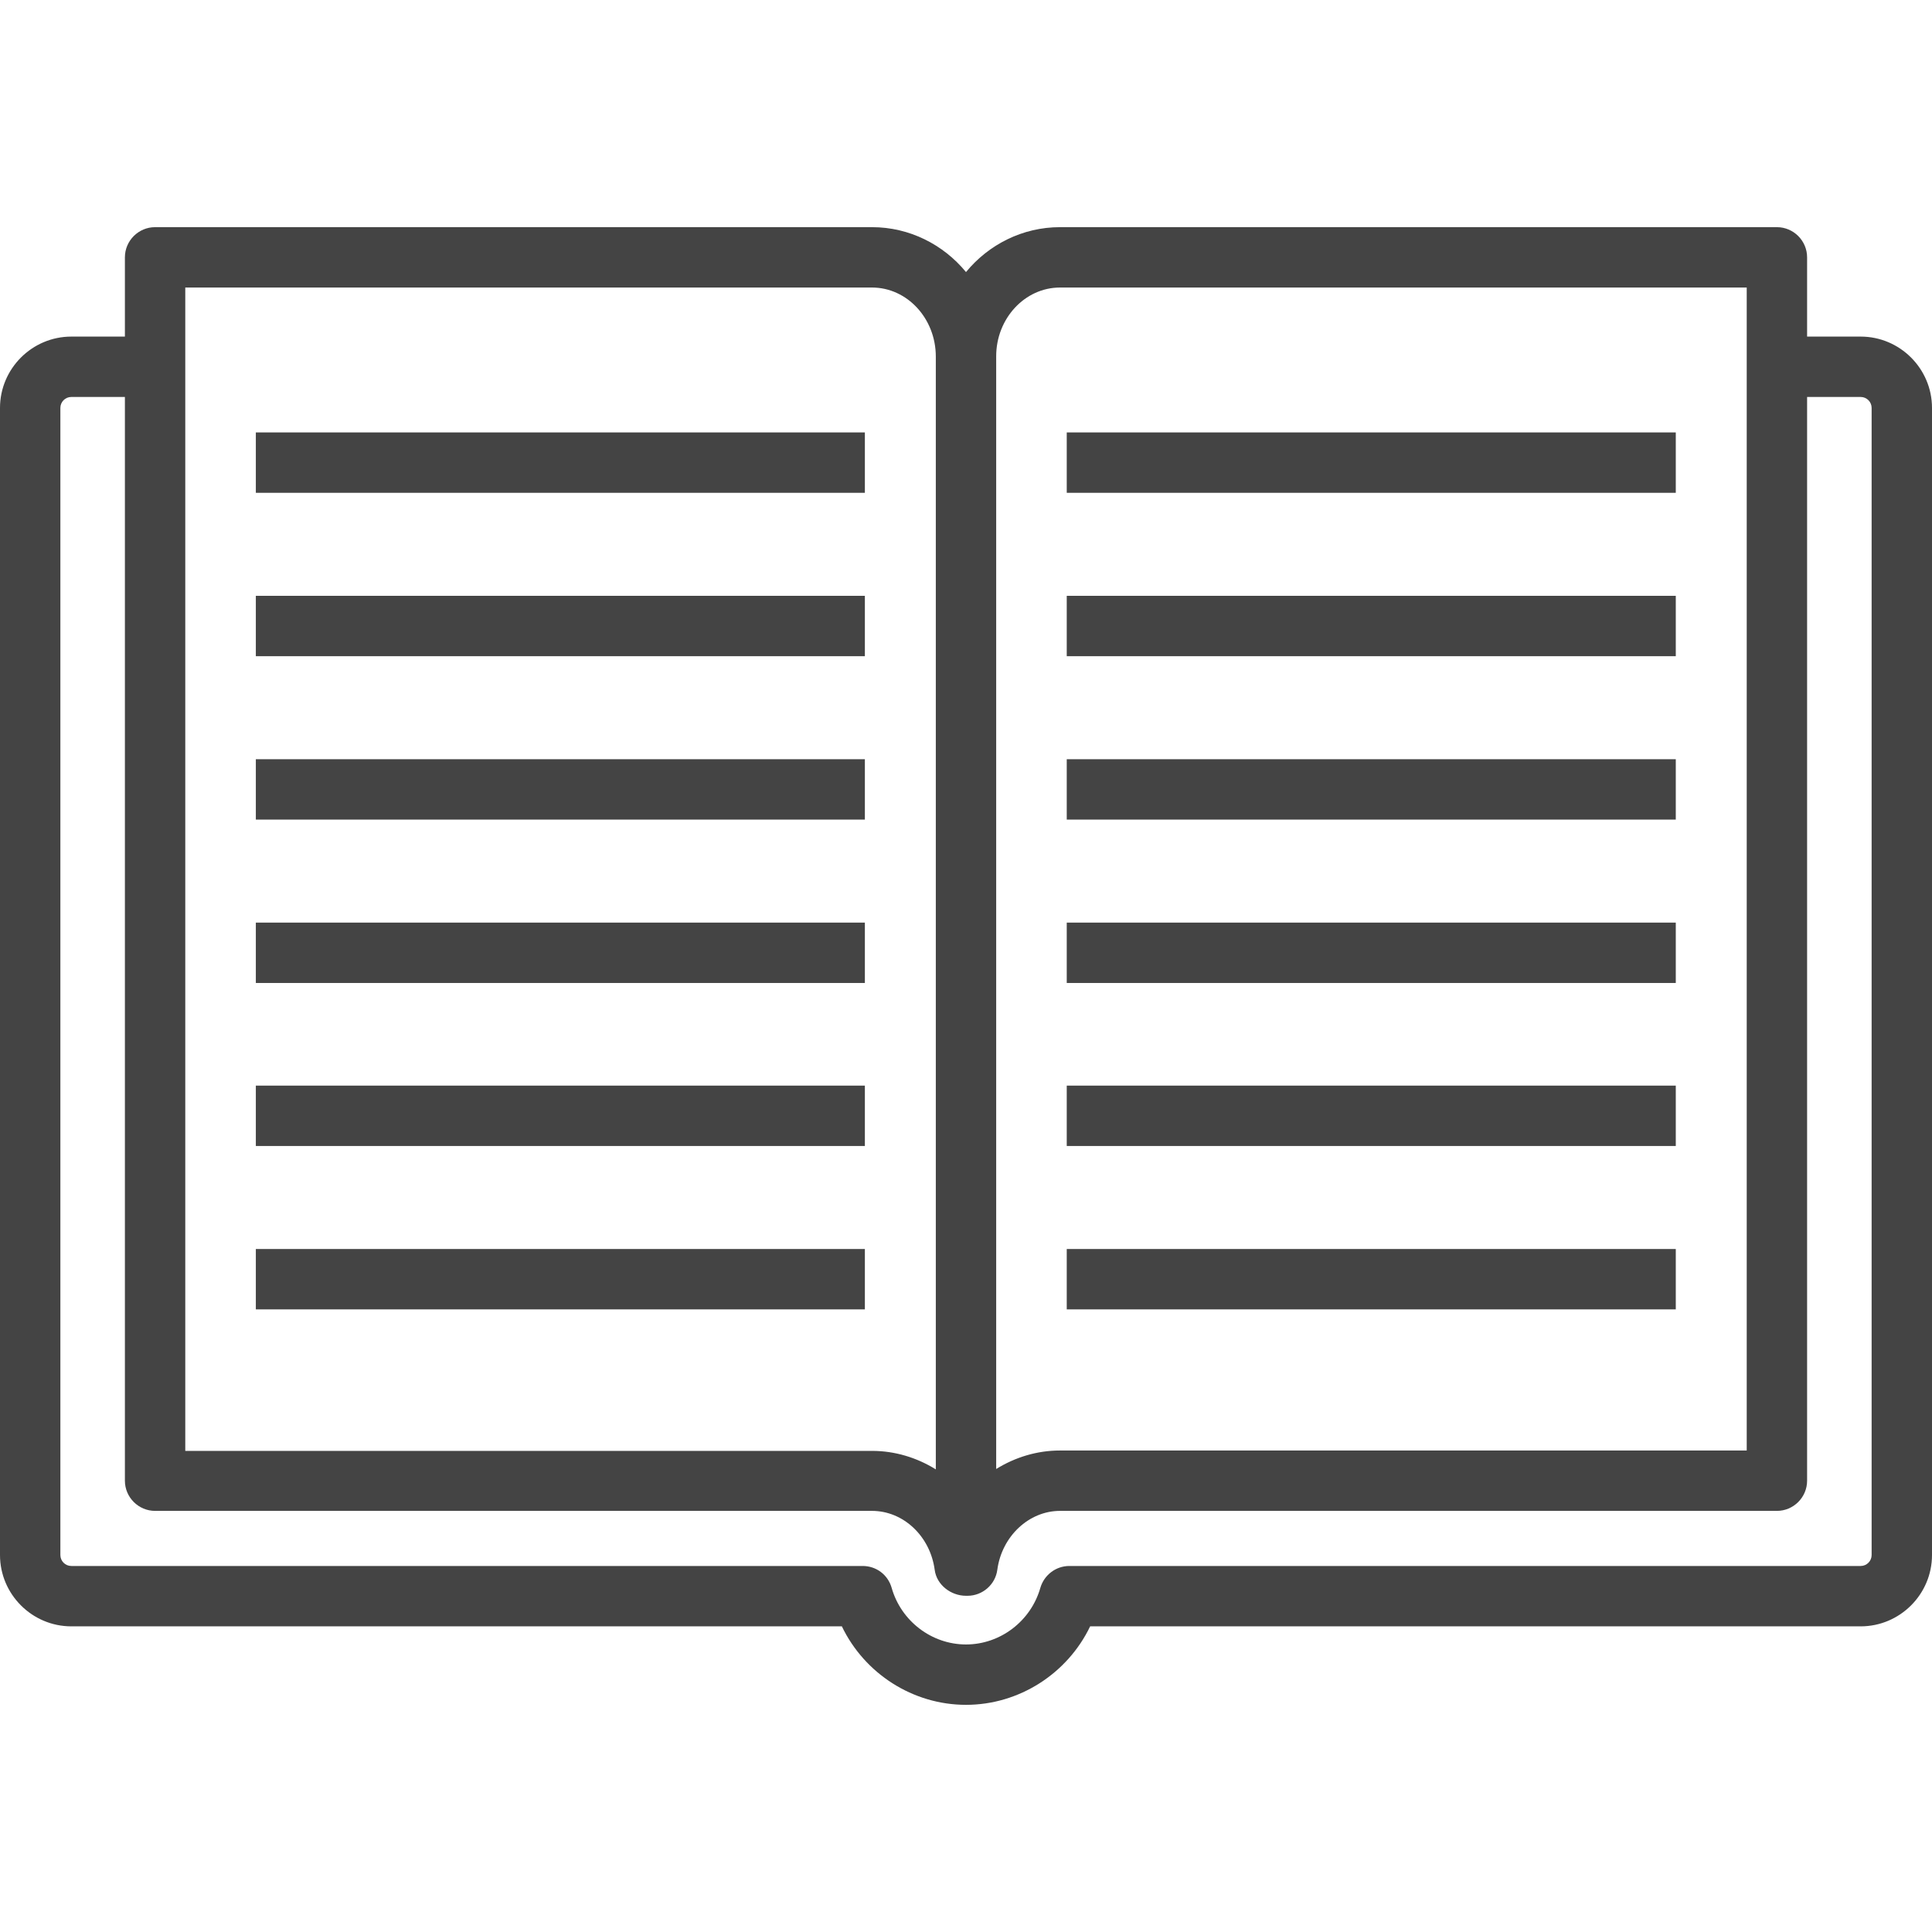
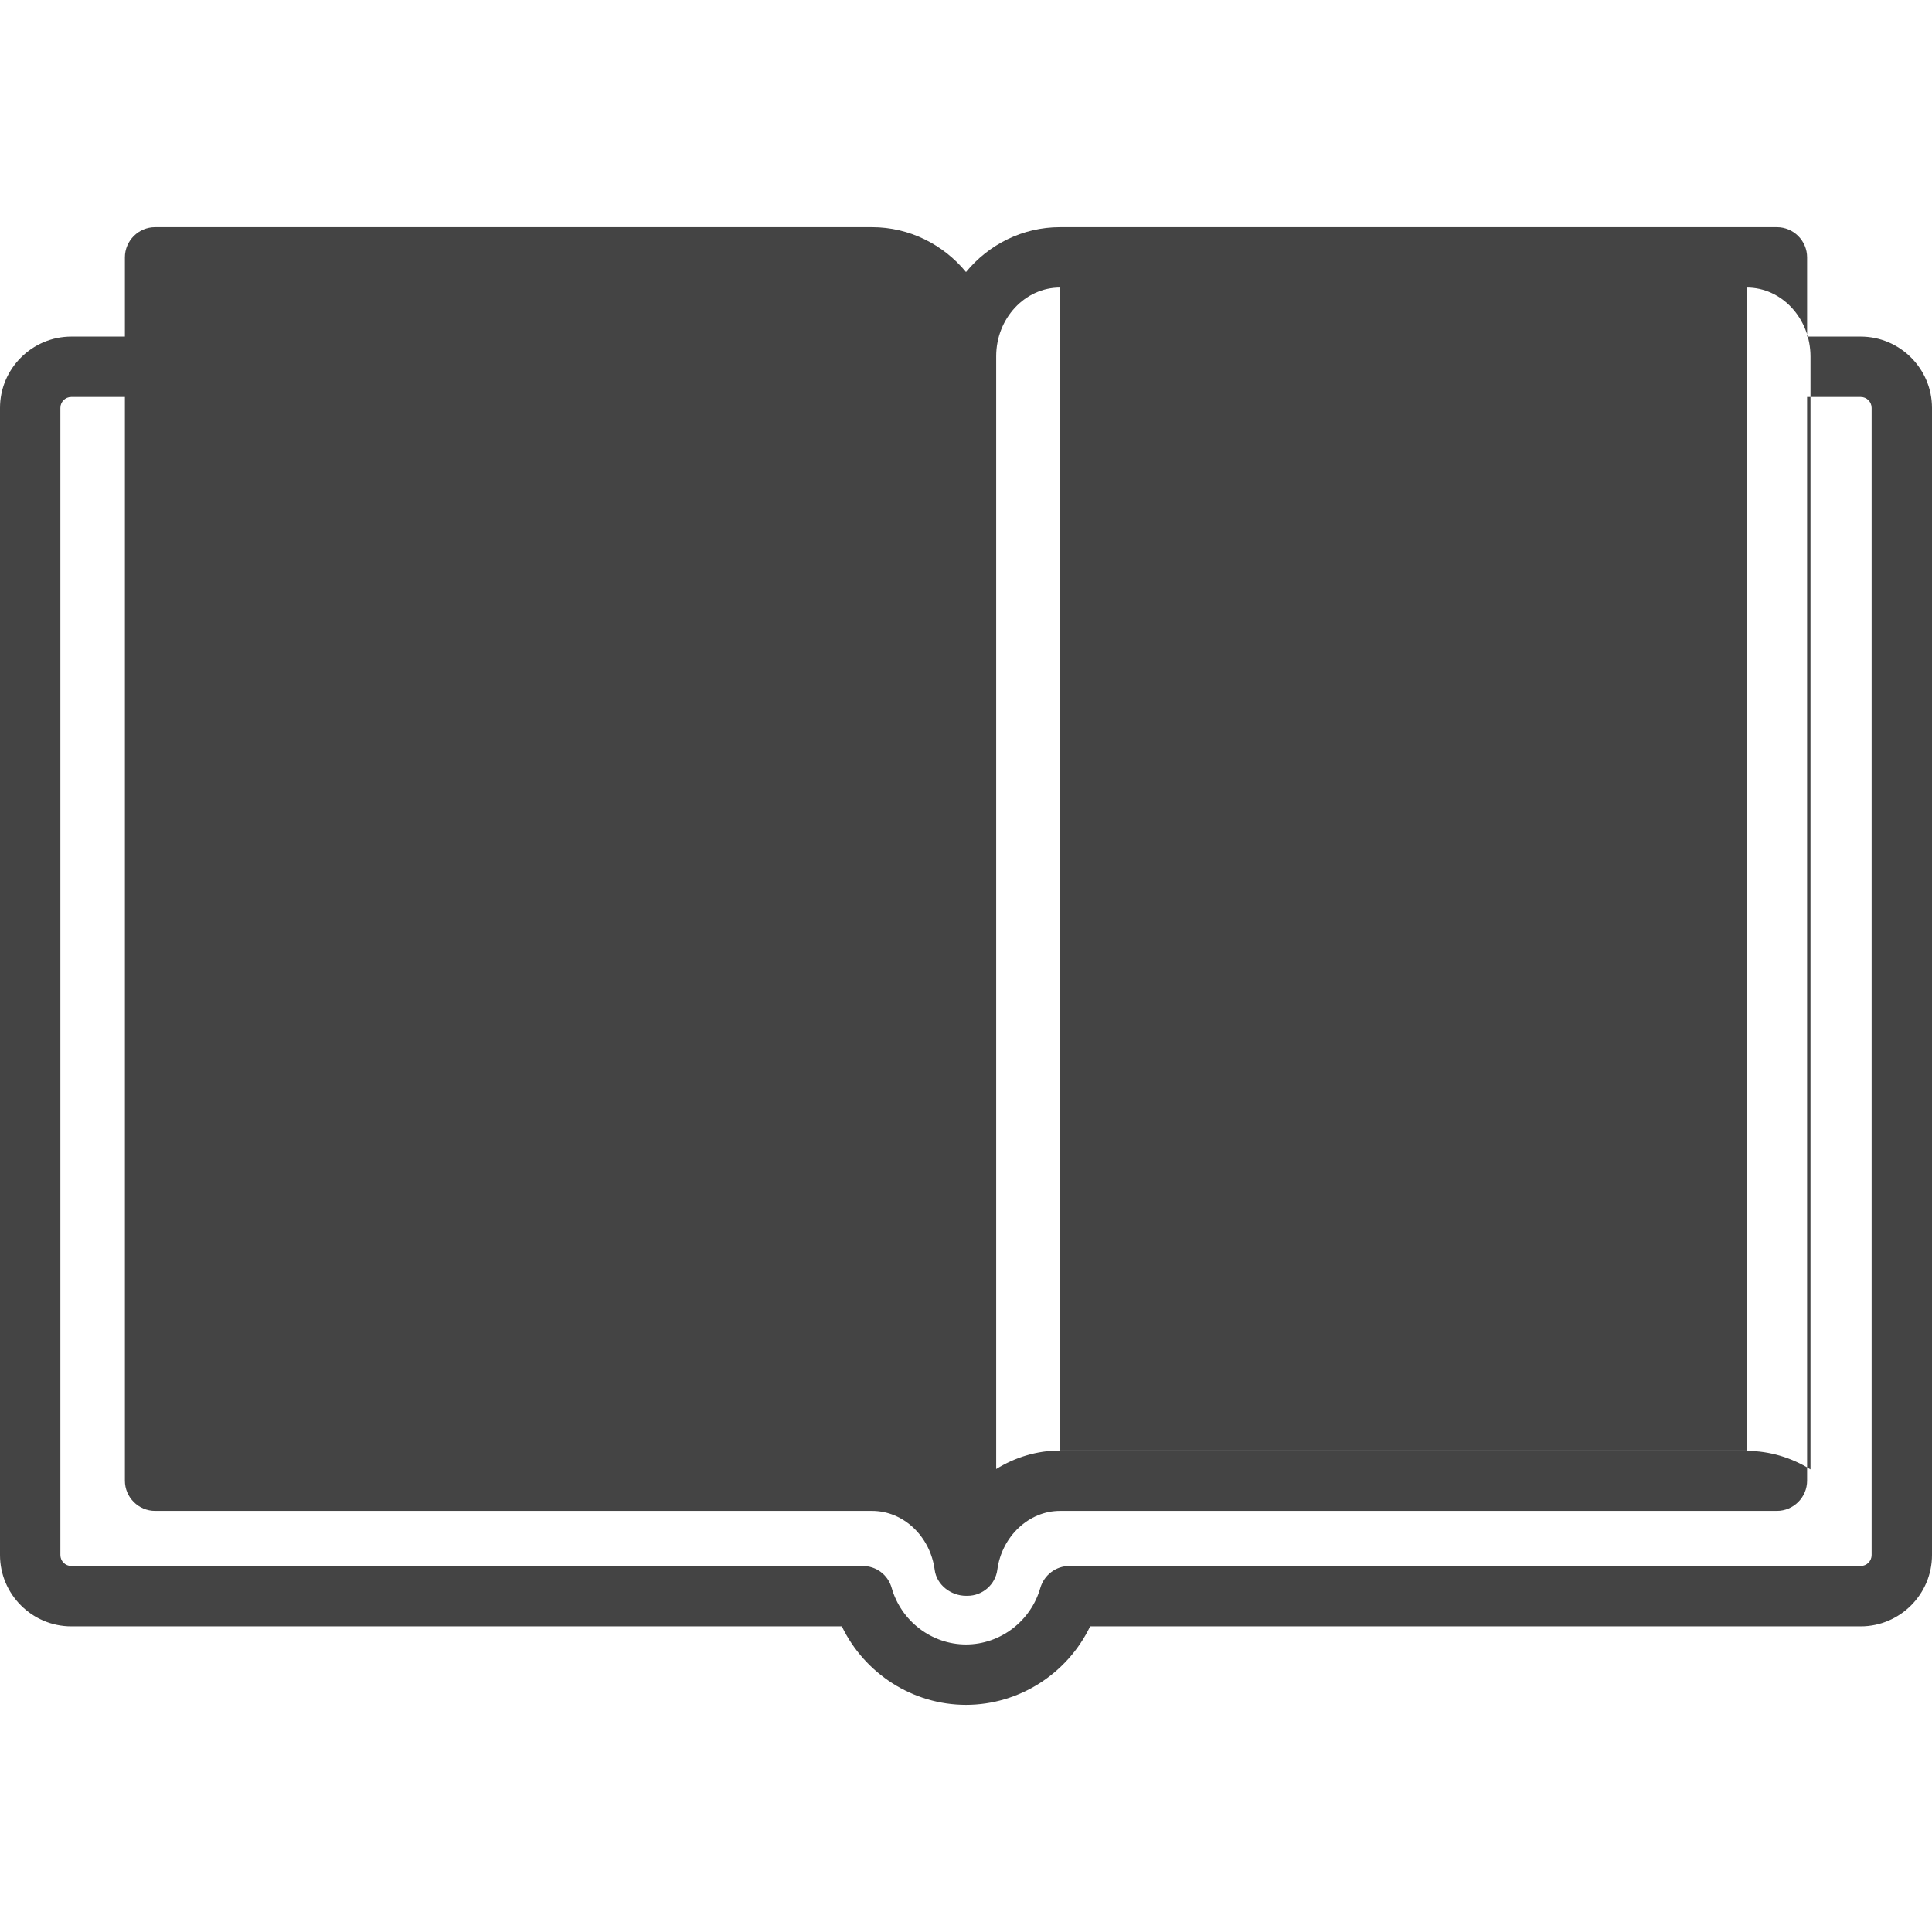
<svg xmlns="http://www.w3.org/2000/svg" version="1.1" id="Layer_1" x="0px" y="0px" viewBox="0 0 512 512" style="enable-background:new 0 0 512 512;" xml:space="preserve">
  <style type="text/css">
	.st0{fill:#444444;}
</style>
  <g>
    <g>
-       <path class="st0" d="M493.1,89.2h-14.2v-21c0-4.4-3.6-8-8-8h-190c-9.9,0-18.9,4.6-24.9,11.9c-6-7.3-15-11.9-24.9-11.9h-190    c-4.4,0-8,3.6-8,8v21H18.9C8.5,89.2,0,97.7,0,108.1v304C0,422.5,8.5,431,18.9,431h204.2c6,12.5,18.8,20.8,32.9,20.8    s26.9-8.3,32.9-20.8h204.2c10.4,0,18.9-8.5,18.9-18.9v-304C512,97.7,503.5,89.2,493.1,89.2z M280.9,76.2h182v308.2h-182    c-6.1,0-11.9,1.8-16.9,4.9V94.4C264,84.4,271.6,76.2,280.9,76.2z M49.1,76.2h182c9.3,0,16.9,8.2,16.9,18.3v294.9    c-5-3.1-10.8-4.9-16.9-4.9h-182V76.2z M496,412.1c0,1.6-1.3,2.9-2.9,2.9H283.4c-3.6,0-6.7,2.4-7.7,5.8c-2.5,8.8-10.6,15-19.7,15    c-9.1,0-17.2-6.2-19.7-15c-1-3.5-4.1-5.8-7.7-5.8H18.9c-1.6,0-2.9-1.3-2.9-2.9v-304c0-1.6,1.3-2.9,2.9-2.9h14.2v287.2    c0,4.4,3.6,8,8,8h190c8.3,0,15.4,6.7,16.6,15.6c0.5,4,4.3,6.9,8.3,6.9h0.4c4,0,7.4-3,7.9-6.9c1.2-8.9,8.4-15.6,16.6-15.6h190    c4.4,0,8-3.6,8-8V105.2h14.2c1.6,0,2.9,1.3,2.9,2.9V412.1z" />
+       <path class="st0" d="M493.1,89.2h-14.2v-21c0-4.4-3.6-8-8-8h-190c-9.9,0-18.9,4.6-24.9,11.9c-6-7.3-15-11.9-24.9-11.9h-190    c-4.4,0-8,3.6-8,8v21H18.9C8.5,89.2,0,97.7,0,108.1v304C0,422.5,8.5,431,18.9,431h204.2c6,12.5,18.8,20.8,32.9,20.8    s26.9-8.3,32.9-20.8h204.2c10.4,0,18.9-8.5,18.9-18.9v-304C512,97.7,503.5,89.2,493.1,89.2z M280.9,76.2h182v308.2h-182    c-6.1,0-11.9,1.8-16.9,4.9V94.4C264,84.4,271.6,76.2,280.9,76.2z h182c9.3,0,16.9,8.2,16.9,18.3v294.9    c-5-3.1-10.8-4.9-16.9-4.9h-182V76.2z M496,412.1c0,1.6-1.3,2.9-2.9,2.9H283.4c-3.6,0-6.7,2.4-7.7,5.8c-2.5,8.8-10.6,15-19.7,15    c-9.1,0-17.2-6.2-19.7-15c-1-3.5-4.1-5.8-7.7-5.8H18.9c-1.6,0-2.9-1.3-2.9-2.9v-304c0-1.6,1.3-2.9,2.9-2.9h14.2v287.2    c0,4.4,3.6,8,8,8h190c8.3,0,15.4,6.7,16.6,15.6c0.5,4,4.3,6.9,8.3,6.9h0.4c4,0,7.4-3,7.9-6.9c1.2-8.9,8.4-15.6,16.6-15.6h190    c4.4,0,8-3.6,8-8V105.2h14.2c1.6,0,2.9,1.3,2.9,2.9V412.1z" />
    </g>
  </g>
  <g>
    <g>
      <rect x="282.7" y="114.6" class="st0" width="161.4" height="16" />
    </g>
  </g>
  <g>
    <g>
-       <rect x="282.7" y="157.9" class="st0" width="161.4" height="16" />
-     </g>
+       </g>
  </g>
  <g>
    <g>
      <rect x="282.7" y="201.2" class="st0" width="161.4" height="16" />
    </g>
  </g>
  <g>
    <g>
      <rect x="282.7" y="244.5" class="st0" width="161.4" height="16" />
    </g>
  </g>
  <g>
    <g>
      <rect x="282.7" y="287.7" class="st0" width="161.4" height="16" />
    </g>
  </g>
  <g>
    <g>
      <rect x="282.7" y="331" class="st0" width="161.4" height="16" />
    </g>
  </g>
  <g>
    <g>
      <rect x="67.8" y="114.6" class="st0" width="161.4" height="16" />
    </g>
  </g>
  <g>
    <g>
-       <rect x="67.8" y="157.9" class="st0" width="161.4" height="16" />
-     </g>
+       </g>
  </g>
  <g>
    <g>
-       <rect x="67.8" y="201.2" class="st0" width="161.4" height="16" />
-     </g>
+       </g>
  </g>
  <g>
    <g>
-       <rect x="67.8" y="244.5" class="st0" width="161.4" height="16" />
-     </g>
+       </g>
  </g>
  <g>
    <g>
      <rect x="67.8" y="287.7" class="st0" width="161.4" height="16" />
    </g>
  </g>
  <g>
    <g>
-       <rect x="67.8" y="331" class="st0" width="161.4" height="16" />
-     </g>
+       </g>
  </g>
</svg>